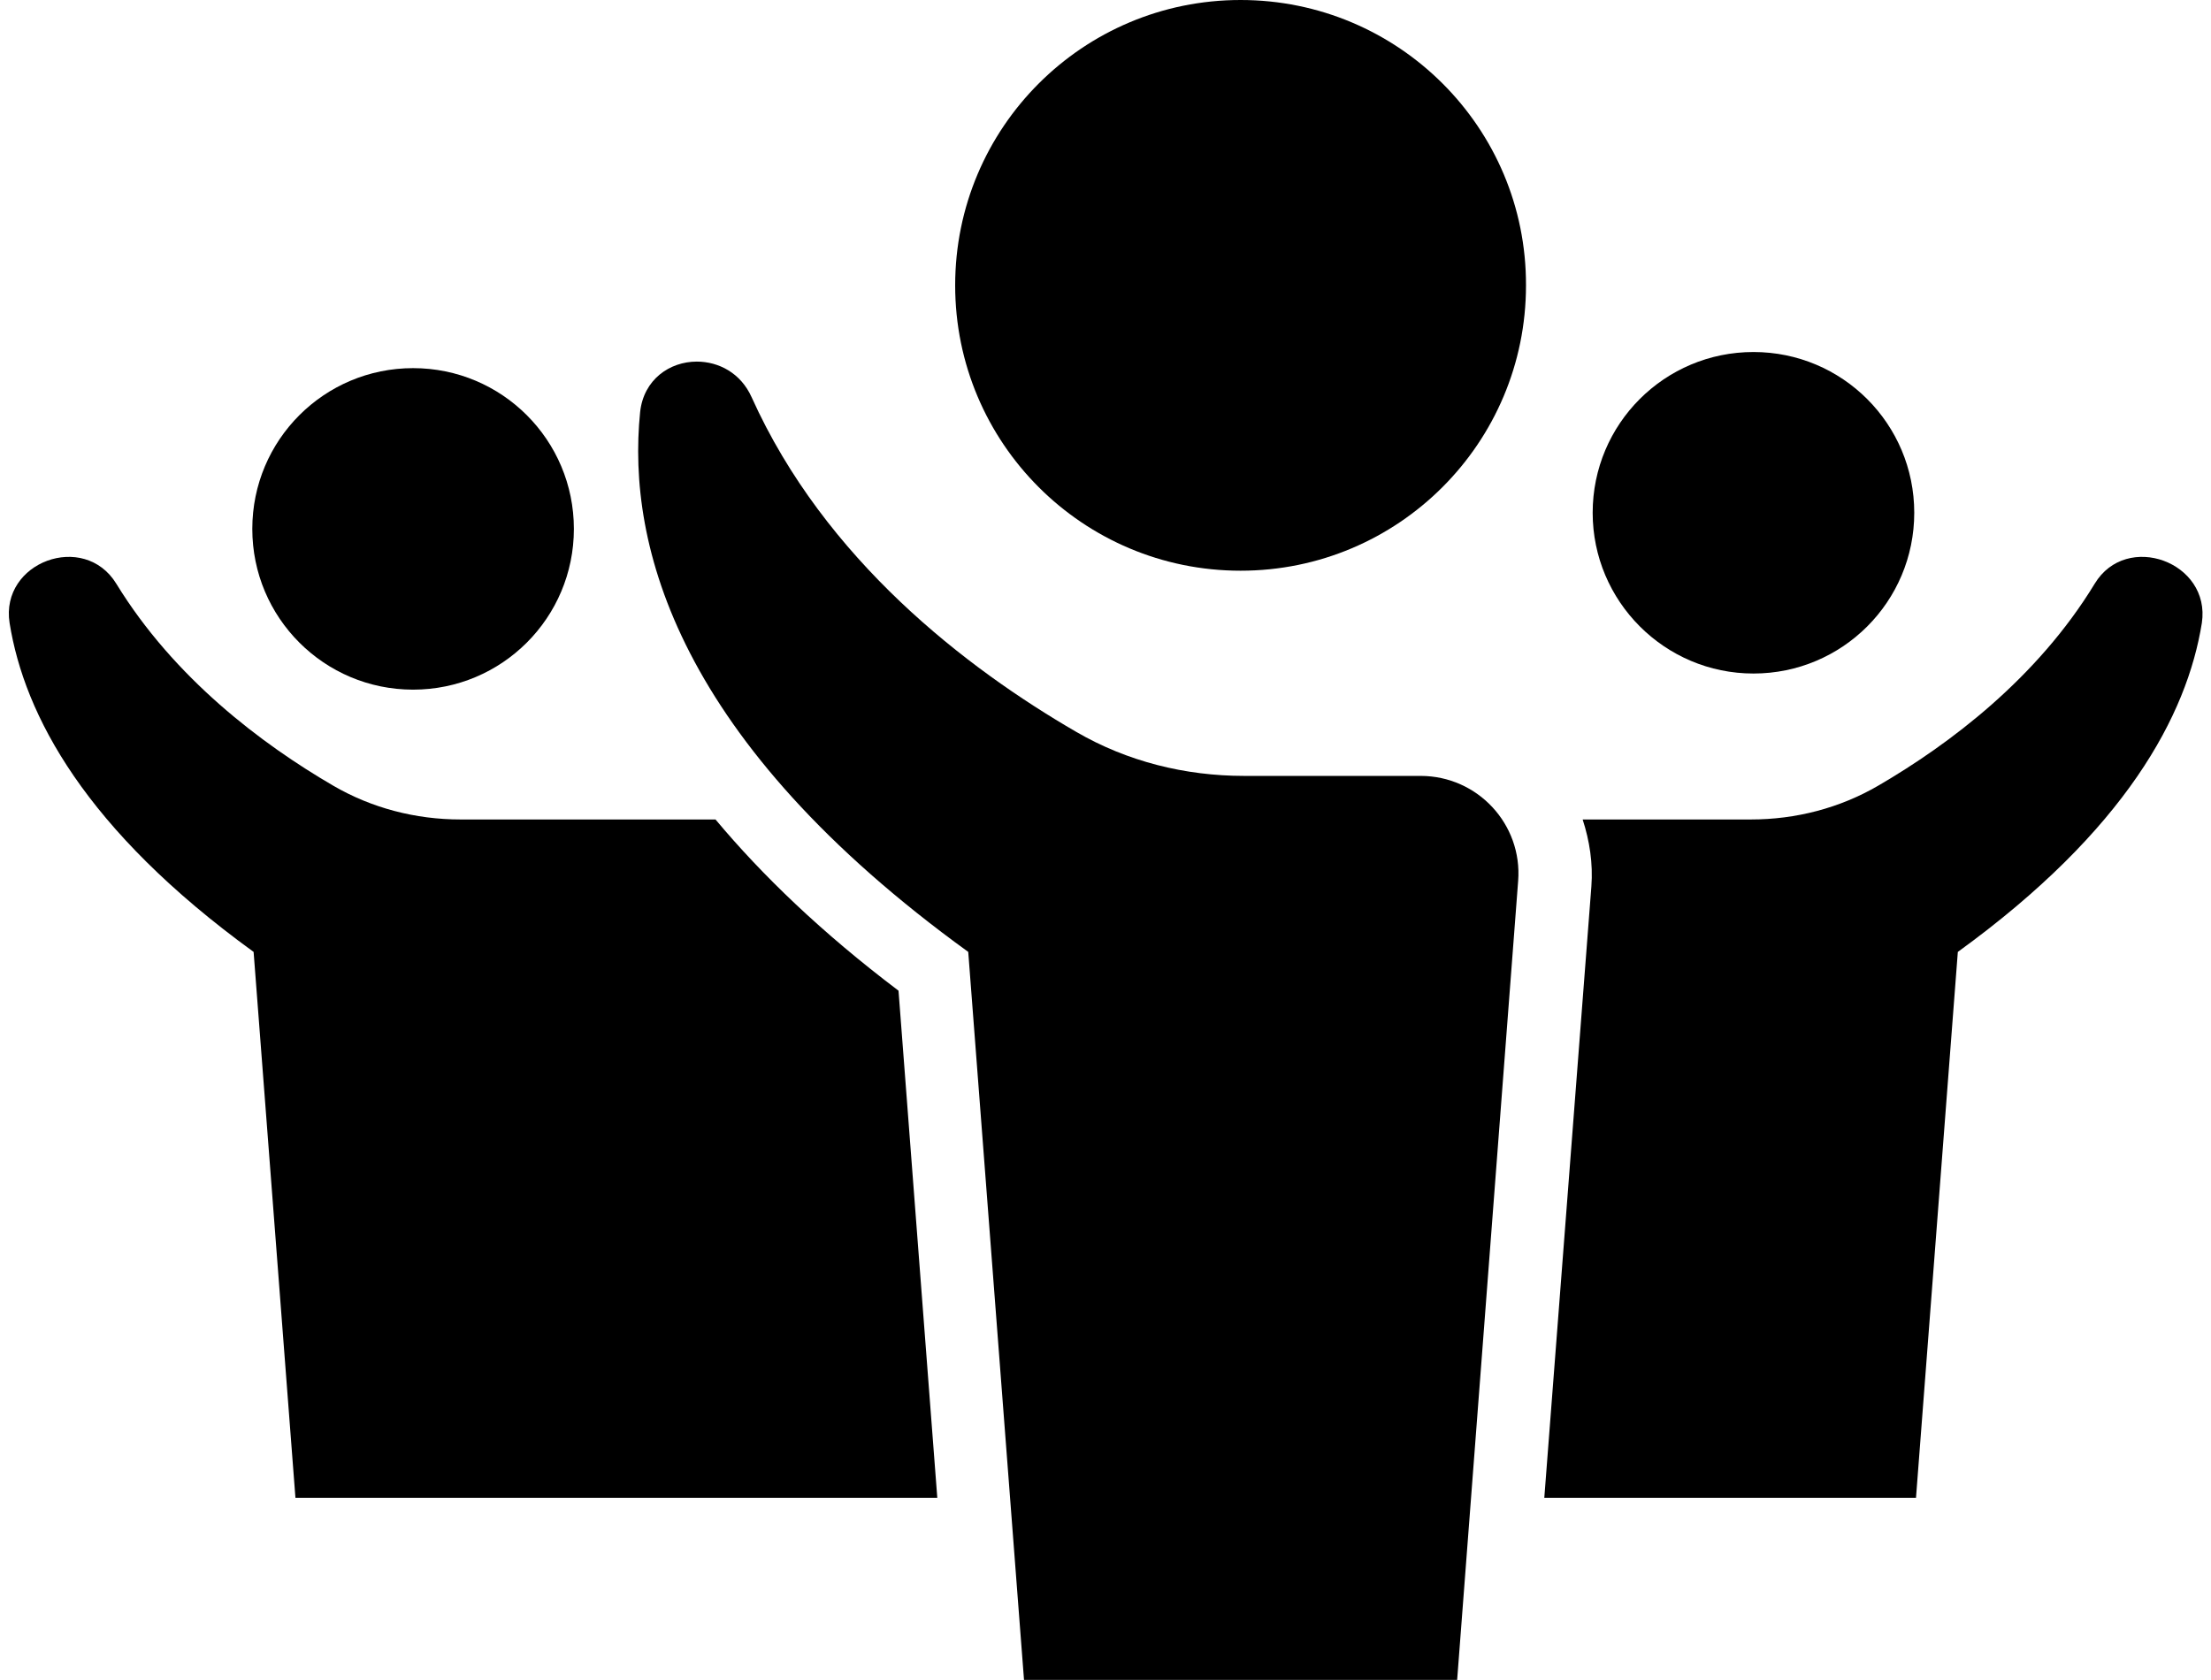
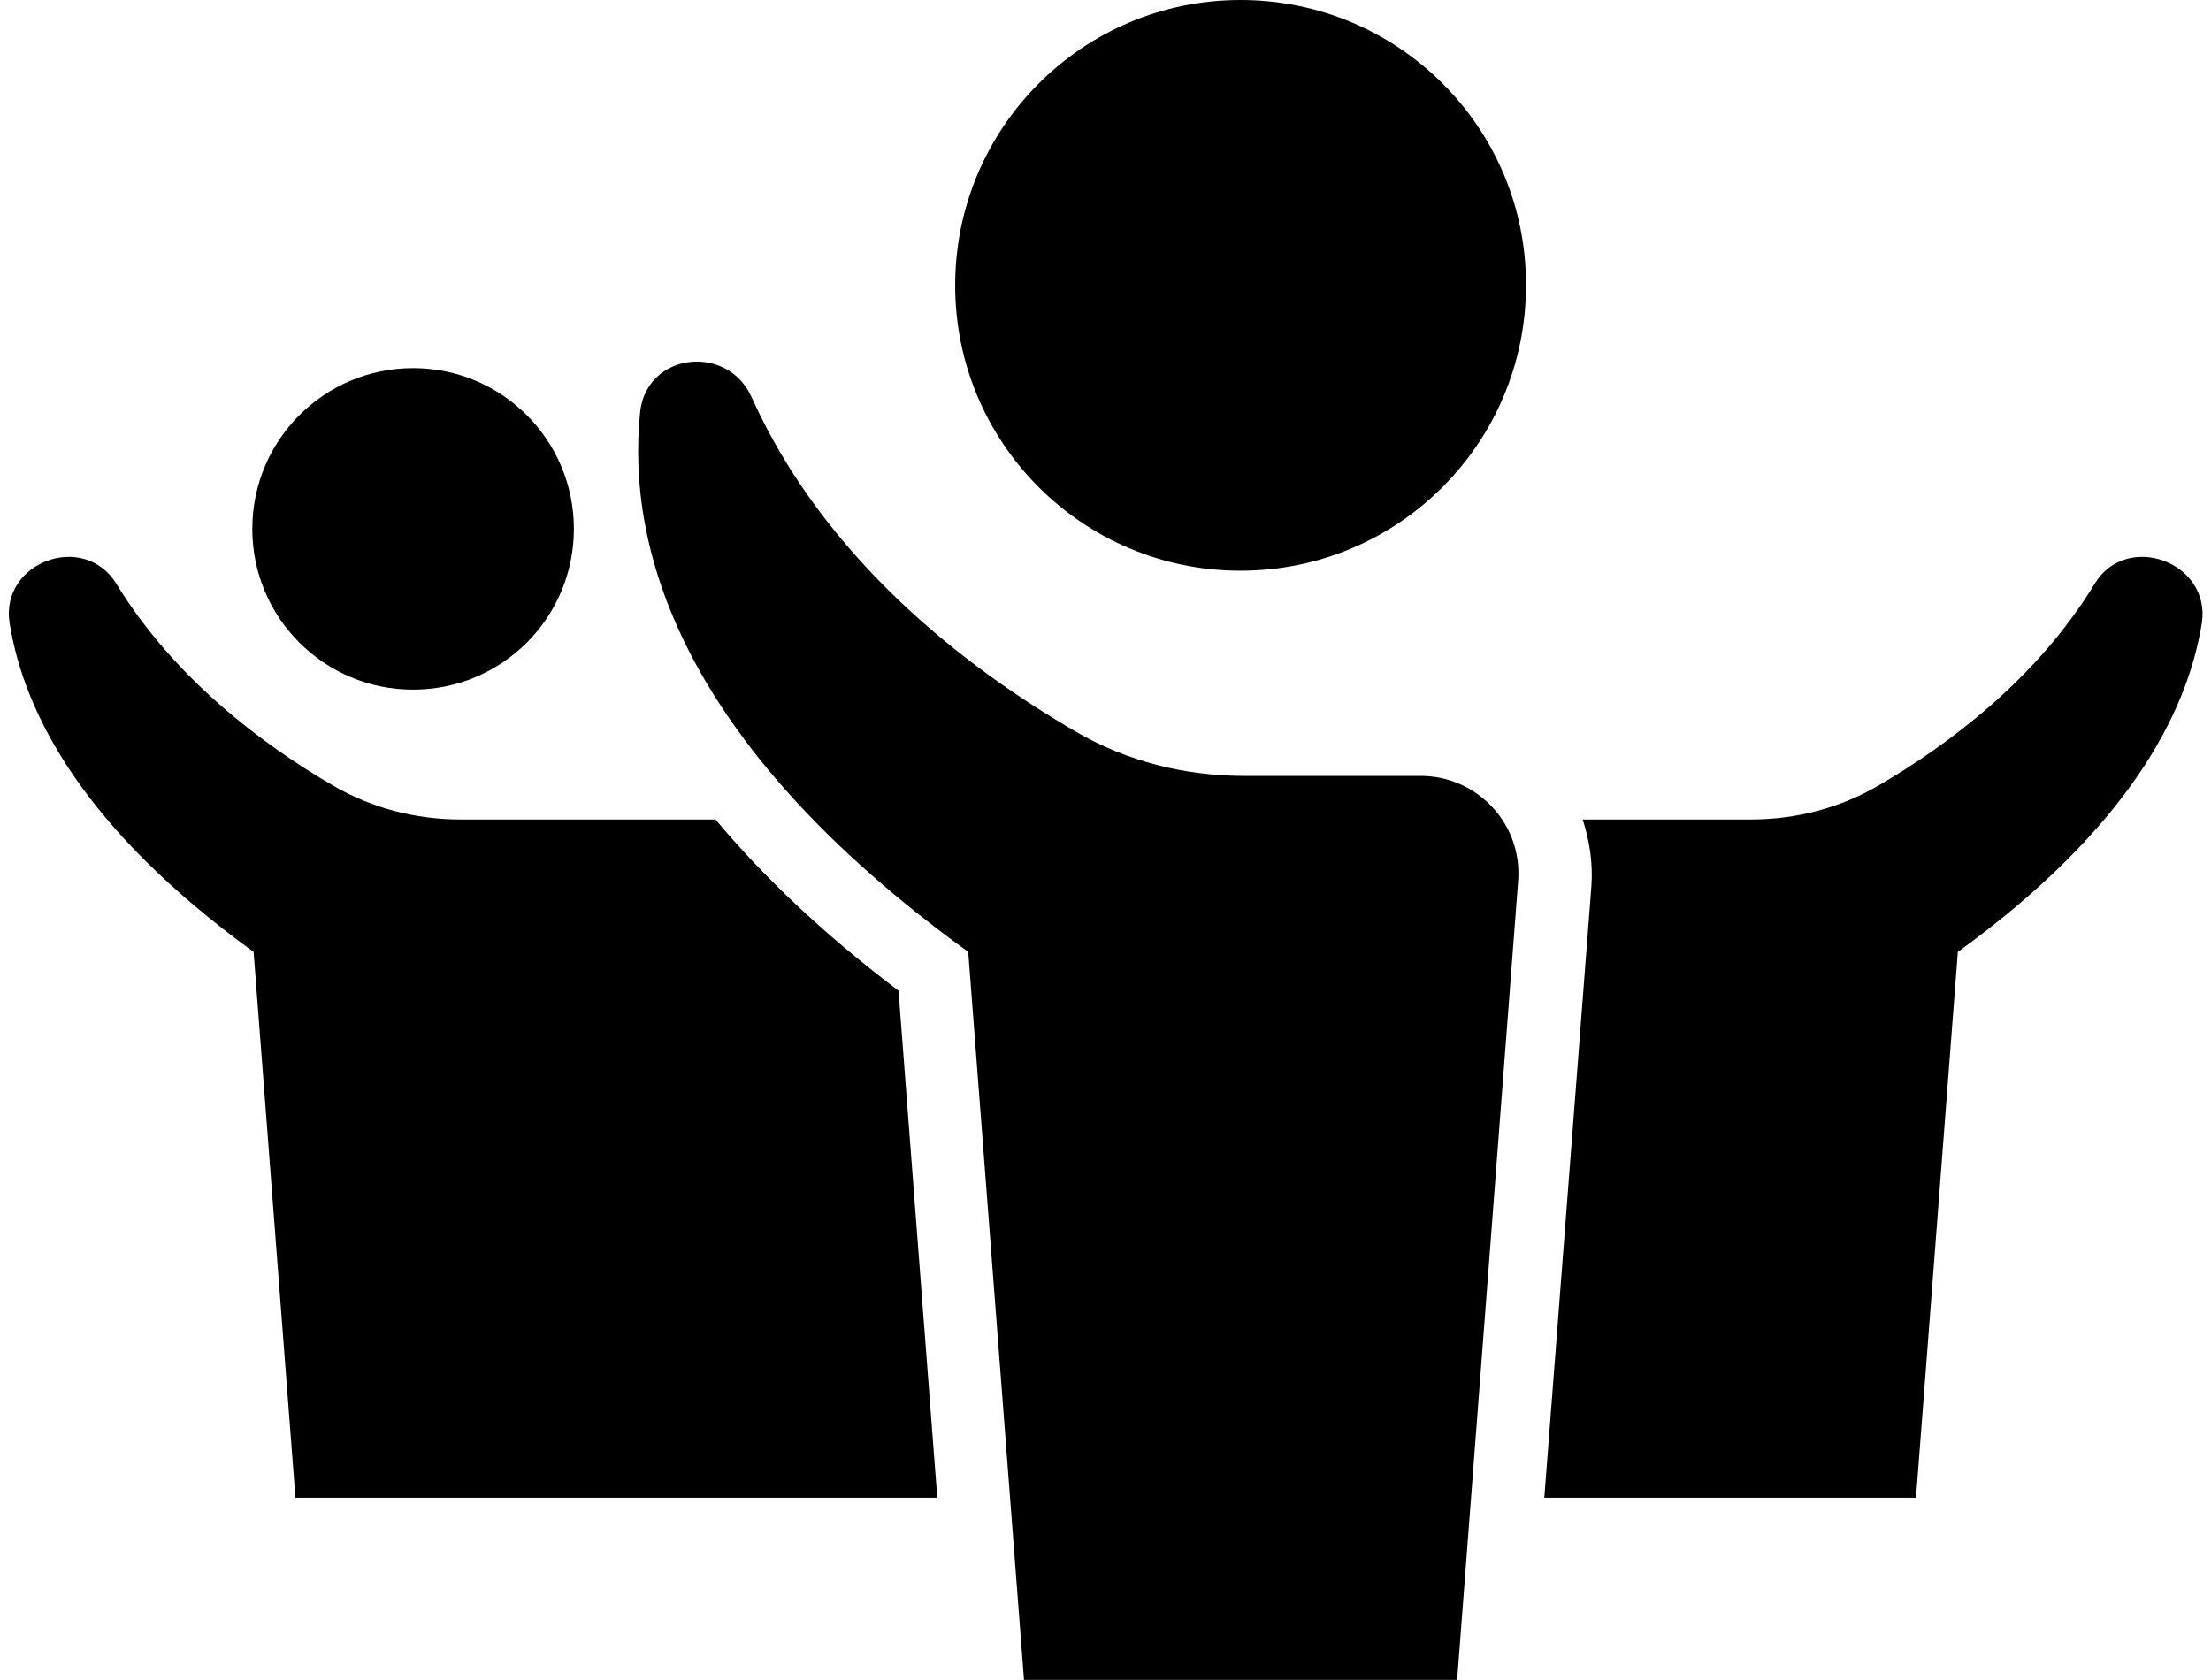
<svg xmlns="http://www.w3.org/2000/svg" height="385.6" preserveAspectRatio="xMidYMid meet" version="1.0" viewBox="2.3 63.2 507.4 385.6" width="507.4" zoomAndPan="magnify">
  <g id="change1_1">
    <path d="M287,63.2c-36.2,0-65.5,29.3-65.5,65.5c0,36.2,29.3,65.5,65.5,65.5c36.2,0,65.5-29.3,65.5-65.5 C352.6,92.5,323.2,63.2,287,63.2z" />
    <path d="M97.1,221.5c20.4,0,36.9-16.5,36.9-36.9c0-20.4-16.5-36.9-36.9-36.9c-20.4,0-36.9,16.5-36.9,36.9 C60.2,205,76.7,221.5,97.1,221.5z" />
-     <path d="M404.7,217.8c20.4,0,36.9-16.5,36.9-36.9c0-20.4-16.5-36.9-36.9-36.9c-20.4,0-36.9,16.5-36.9,36.9 C367.8,201.2,384.3,217.8,404.7,217.8z" />
    <path d="M328.3,241.3h-40.5c-13.5,0-26.8-3.3-38.5-10.1c-25.2-14.6-57.7-39.5-74.5-76.8c-2.5-5.6-7.6-8.2-12.6-8.2 c-6.2,0-12.2,4.1-13,11.6c-3.1,30.7,8.6,75.6,75.3,123.9l12.8,167.1h99.4l14-183.4C351.7,252.4,341.4,241.3,328.3,241.3z" />
    <path d="M166.5,251.3h-28.3H108c-10.3,0-20.4-2.6-29.3-7.8C62.4,234,42.3,218.9,29,197.2c-7.4-12.1-26.7-5-24.5,9 c3.4,21.2,17.4,47.5,56,75.5L70.1,407h147.3l-8.9-116.4C190.9,277.3,177.2,264.1,166.5,251.3z" />
    <path d="M483,197.2c-13.2,21.7-33.3,36.8-49.6,46.3c-8.9,5.2-19,7.8-29.3,7.8h-30.3h-8.3c1.6,4.9,2.4,10.1,2,15.4L356.7,407h85.3 l9.6-125.3c38.5-27.9,52.6-54.3,56-75.5C509.7,192.2,490.3,185.1,483,197.2z" />
  </g>
</svg>